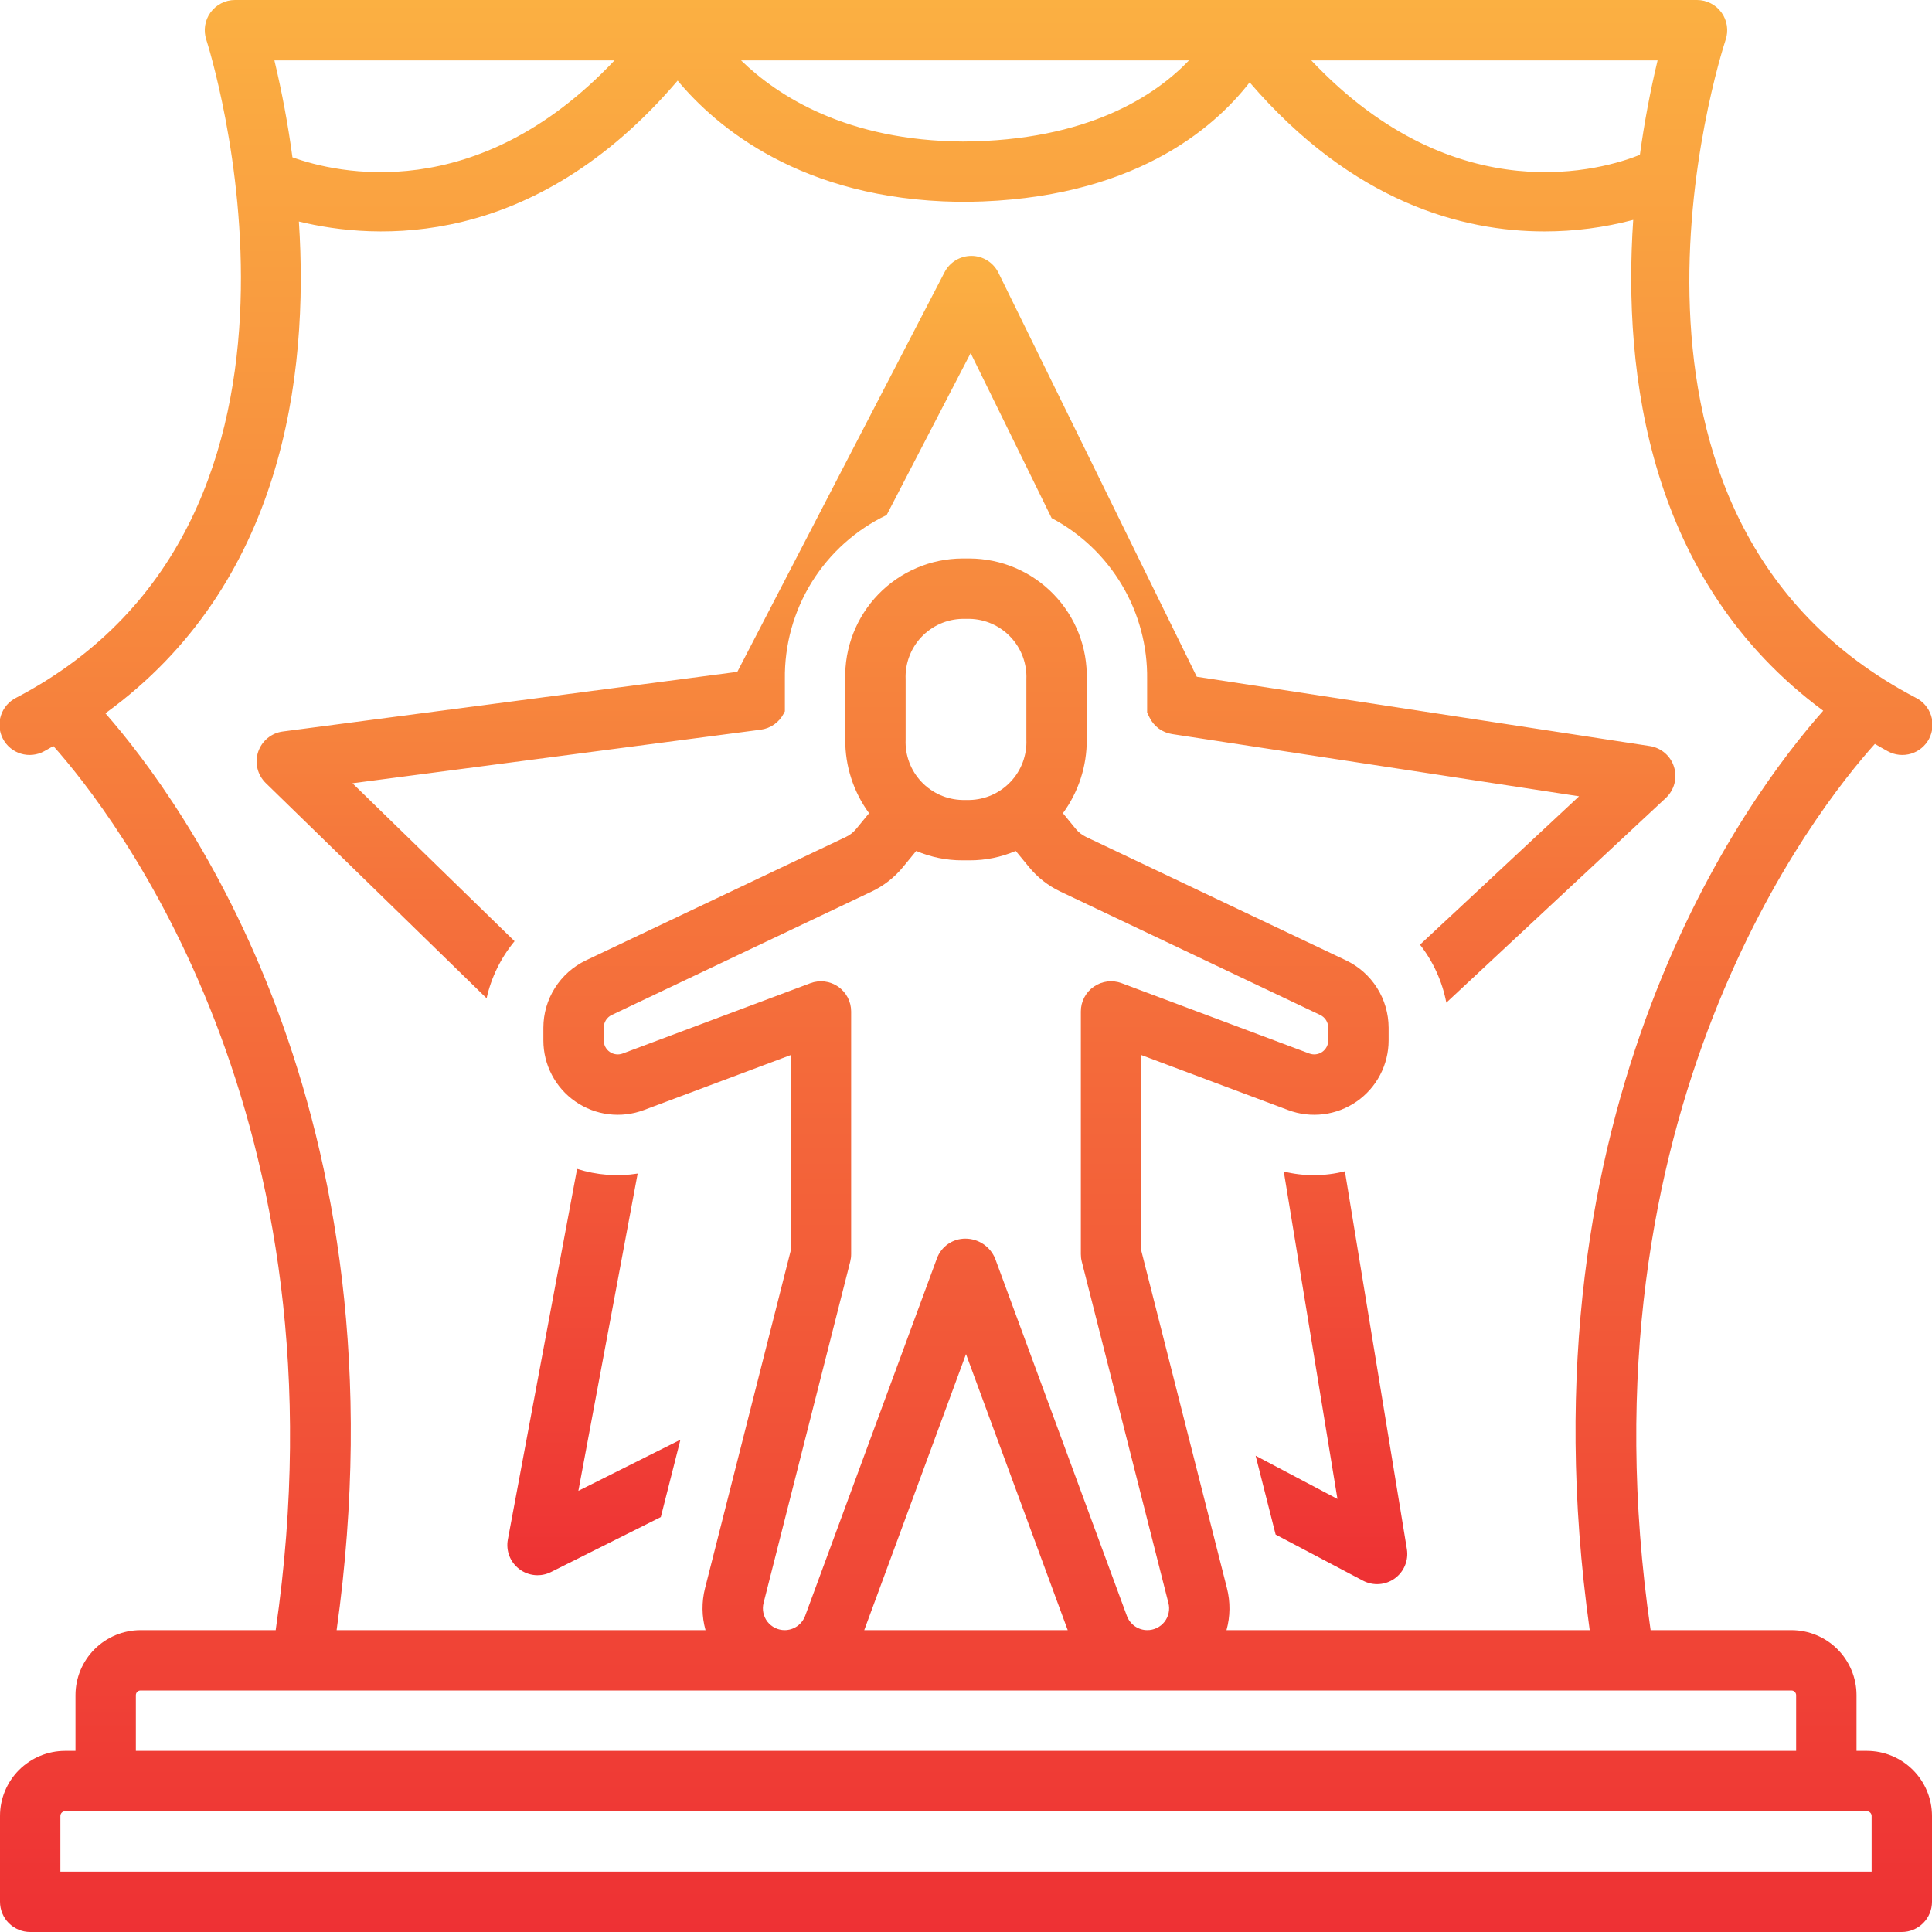
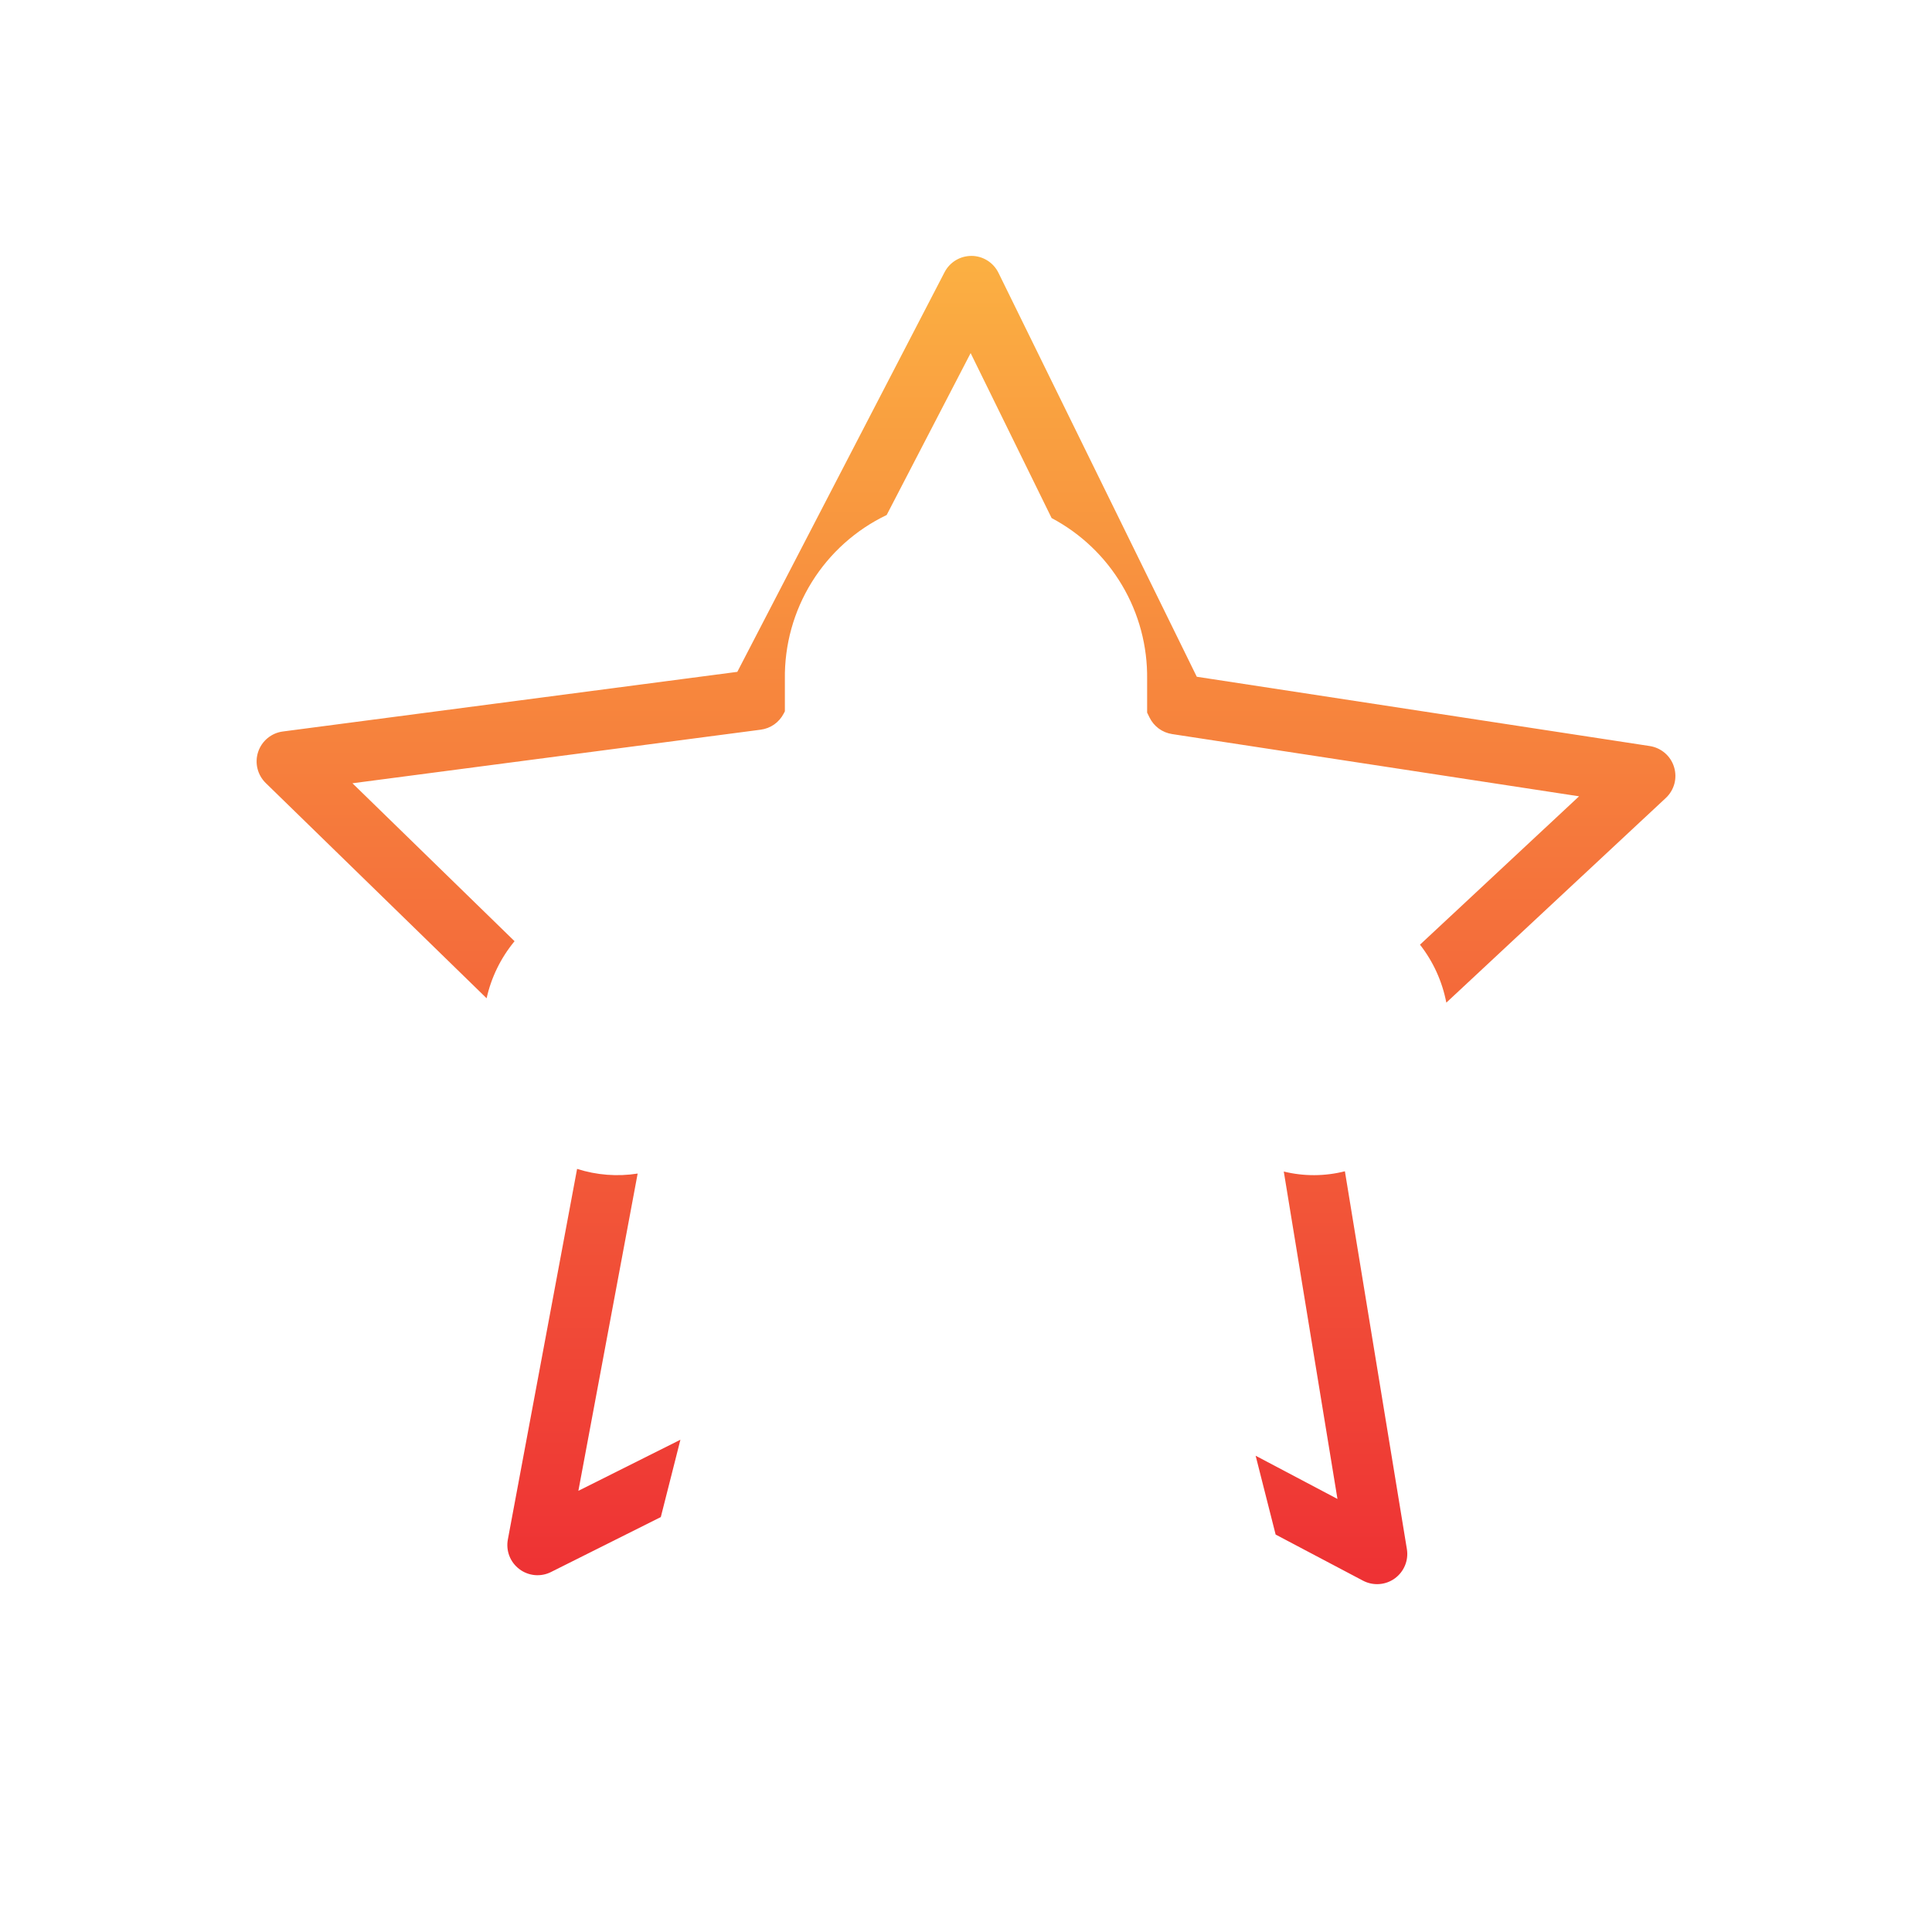
<svg xmlns="http://www.w3.org/2000/svg" width="60" height="60" viewBox="0 0 60 60" fill="none">
  <g clip-path="url(#clip0_911_1652)">
-     <path d="M4.364 50.625C3.828 50.626 3.315 50.839 2.936 51.217C2.557 51.596 2.344 52.11 2.344 52.645V54.375H2.02C1.485 54.376 0.971 54.589 0.592 54.967C0.214 55.346 0 55.86 -0 56.395V59.062C-0 59.311 0.099 59.55 0.274 59.725C0.45 59.901 0.689 60 0.937 60H59.062C59.311 60 59.549 59.901 59.725 59.725C59.901 59.55 60 59.311 60 59.062V56.395C59.999 55.86 59.786 55.346 59.407 54.967C59.029 54.589 58.515 54.376 57.98 54.375H57.656V52.645C57.656 52.11 57.442 51.596 57.064 51.217C56.685 50.839 56.171 50.626 55.636 50.625H51.261C48.925 34.53 56.449 25.075 58.226 23.103C58.36 23.179 58.488 23.258 58.628 23.331C58.737 23.391 58.857 23.428 58.981 23.441C59.105 23.454 59.231 23.442 59.35 23.406C59.469 23.37 59.58 23.311 59.676 23.231C59.773 23.151 59.852 23.054 59.91 22.943C59.967 22.833 60.002 22.712 60.013 22.587C60.023 22.463 60.009 22.338 59.971 22.22C59.932 22.101 59.87 21.991 59.789 21.897C59.708 21.802 59.608 21.725 59.496 21.669C48.858 16.103 53.395 1.835 53.593 1.23C53.64 1.09 53.652 0.94 53.629 0.793C53.606 0.647 53.549 0.508 53.462 0.388C53.375 0.268 53.261 0.17 53.129 0.103C52.997 0.035 52.851 9.01385e-05 52.703 2.85767e-08H7.297C7.149 -3.65841e-05 7.002 0.035 6.87 0.103C6.738 0.17 6.624 0.268 6.537 0.388C6.45 0.508 6.393 0.647 6.37 0.794C6.347 0.94 6.36 1.09 6.406 1.231C6.455 1.379 11.161 16.094 0.503 21.669C0.391 21.725 0.292 21.802 0.21 21.897C0.129 21.991 0.067 22.101 0.029 22.22C-0.01 22.338 -0.024 22.463 -0.014 22.587C-0.003 22.712 0.032 22.833 0.09 22.943C0.147 23.054 0.227 23.151 0.323 23.231C0.419 23.311 0.53 23.37 0.649 23.406C0.768 23.442 0.894 23.454 1.018 23.441C1.142 23.428 1.262 23.391 1.371 23.331C1.47 23.279 1.561 23.222 1.657 23.169C3.539 25.283 10.873 34.709 8.562 50.625H4.364ZM57.98 56.25C58.018 56.25 58.055 56.265 58.082 56.293C58.109 56.32 58.125 56.357 58.125 56.395V58.125H1.875V56.395C1.875 56.357 1.89 56.32 1.917 56.293C1.945 56.265 1.982 56.25 2.02 56.25H57.98ZM51.478 1.875C51.246 2.843 51.063 3.822 50.928 4.809C49.864 5.237 45.252 6.675 40.723 1.875H51.478ZM36.926 1.875C35.877 2.97 33.782 4.371 29.907 4.395C26.299 4.371 24.157 2.985 23.014 1.875H36.926ZM19.085 1.875C14.794 6.422 10.433 5.372 9.082 4.885C8.946 3.873 8.759 2.868 8.522 1.875H19.085ZM3.273 22.152C8.784 18.158 9.597 11.684 9.282 6.879C11.655 7.459 16.552 7.773 21.045 2.503C22.234 3.931 24.88 6.192 29.747 6.267C29.767 6.269 29.788 6.27 29.808 6.27H30C30.019 6.27 30.038 6.269 30.057 6.268C35.142 6.199 37.681 4.012 38.809 2.557C42.013 6.286 45.418 7.187 47.964 7.187C48.894 7.187 49.821 7.067 50.721 6.829C50.399 11.608 51.189 18.059 56.622 22.072C54.303 24.684 47.087 34.306 49.37 50.625H38.09C38.208 50.2 38.213 49.751 38.104 49.323L35.442 38.834V32.764L40.005 34.474C40.354 34.605 40.73 34.649 41.1 34.603C41.471 34.557 41.824 34.421 42.131 34.209C42.438 33.996 42.688 33.713 42.861 33.382C43.034 33.052 43.125 32.684 43.125 32.311V31.913C43.123 31.476 42.999 31.049 42.766 30.68C42.533 30.311 42.2 30.015 41.806 29.827L33.731 25.993C33.606 25.934 33.495 25.848 33.408 25.741L33.01 25.255C33.495 24.592 33.755 23.791 33.75 22.969V21.094C33.762 20.607 33.678 20.123 33.501 19.67C33.324 19.217 33.058 18.803 32.719 18.454C32.381 18.105 31.976 17.827 31.528 17.636C31.08 17.445 30.599 17.346 30.112 17.344H29.887C29.401 17.346 28.919 17.445 28.472 17.636C28.024 17.827 27.619 18.105 27.28 18.454C26.942 18.803 26.676 19.217 26.499 19.67C26.322 20.123 26.237 20.607 26.25 21.094V22.969C26.245 23.791 26.504 24.592 26.99 25.255L26.591 25.741C26.504 25.848 26.394 25.934 26.269 25.993L18.193 29.827C17.8 30.015 17.467 30.311 17.234 30.68C17 31.049 16.876 31.477 16.875 31.913V32.312C16.875 32.685 16.965 33.052 17.139 33.383C17.312 33.713 17.562 33.997 17.869 34.209C18.176 34.422 18.529 34.557 18.899 34.603C19.27 34.649 19.645 34.605 19.995 34.474L24.558 32.765V38.834L21.896 49.322C21.787 49.751 21.792 50.2 21.911 50.626H10.454C12.715 34.468 5.663 24.874 3.273 22.152ZM30.903 39.08C30.826 38.897 30.698 38.742 30.533 38.633C30.368 38.524 30.174 38.466 29.977 38.467C29.785 38.467 29.598 38.525 29.441 38.635C29.283 38.745 29.163 38.9 29.097 39.08L25.005 50.182C24.956 50.312 24.869 50.424 24.755 50.504C24.641 50.583 24.506 50.625 24.367 50.625C24.265 50.625 24.163 50.601 24.071 50.556C23.978 50.511 23.898 50.445 23.834 50.364C23.771 50.283 23.728 50.188 23.707 50.088C23.686 49.987 23.688 49.883 23.713 49.783L26.404 39.182C26.423 39.106 26.433 39.029 26.433 38.951V31.412C26.433 31.26 26.396 31.111 26.326 30.977C26.256 30.843 26.154 30.728 26.03 30.641C25.905 30.555 25.762 30.5 25.611 30.481C25.461 30.463 25.308 30.481 25.166 30.534L19.337 32.718C19.271 32.743 19.2 32.751 19.131 32.742C19.061 32.734 18.994 32.708 18.937 32.668C18.879 32.628 18.832 32.575 18.799 32.513C18.767 32.45 18.75 32.381 18.75 32.311V31.913C18.75 31.831 18.774 31.751 18.817 31.681C18.861 31.612 18.924 31.556 18.998 31.521L27.073 27.687C27.447 27.509 27.778 27.25 28.041 26.93L28.454 26.427C28.907 26.621 29.395 26.72 29.887 26.719H30.112C30.605 26.72 31.093 26.621 31.545 26.427L31.959 26.93C32.222 27.25 32.552 27.508 32.926 27.686L41.001 31.521C41.075 31.556 41.138 31.612 41.182 31.681C41.226 31.751 41.249 31.831 41.25 31.913V32.311C41.25 32.382 41.233 32.451 41.2 32.513C41.167 32.575 41.12 32.628 41.063 32.668C41.005 32.708 40.938 32.733 40.869 32.742C40.799 32.751 40.729 32.742 40.663 32.718L34.833 30.533C34.691 30.48 34.539 30.462 34.388 30.481C34.238 30.5 34.094 30.555 33.97 30.641C33.845 30.727 33.743 30.843 33.673 30.977C33.603 31.111 33.566 31.26 33.567 31.412V38.951C33.567 39.029 33.576 39.106 33.596 39.182L36.287 49.785C36.313 49.885 36.315 49.989 36.293 50.09C36.272 50.191 36.228 50.286 36.164 50.367C36.101 50.448 36.019 50.514 35.926 50.558C35.834 50.603 35.732 50.626 35.629 50.625C35.491 50.625 35.356 50.582 35.243 50.503C35.13 50.424 35.044 50.313 34.996 50.183L30.903 39.08ZM33.159 50.625H26.84L30 42.053L33.159 50.625ZM28.125 22.969V21.094C28.115 20.854 28.153 20.615 28.237 20.391C28.32 20.166 28.448 19.961 28.612 19.786C28.776 19.612 28.974 19.472 29.192 19.374C29.411 19.277 29.647 19.224 29.887 19.219H30.112C30.352 19.224 30.588 19.276 30.807 19.374C31.026 19.471 31.223 19.611 31.387 19.786C31.551 19.96 31.679 20.166 31.763 20.391C31.846 20.615 31.885 20.854 31.875 21.094V22.969C31.885 23.208 31.846 23.447 31.763 23.672C31.679 23.896 31.552 24.102 31.387 24.276C31.223 24.451 31.026 24.591 30.807 24.689C30.588 24.786 30.352 24.839 30.112 24.844H29.887C29.648 24.839 29.412 24.786 29.193 24.689C28.974 24.591 28.776 24.451 28.612 24.276C28.448 24.102 28.32 23.896 28.237 23.672C28.153 23.447 28.115 23.208 28.125 22.969ZM55.635 52.5C55.674 52.5 55.711 52.515 55.738 52.543C55.765 52.57 55.781 52.607 55.781 52.645V54.375H4.219V52.645C4.219 52.607 4.234 52.57 4.261 52.543C4.288 52.515 4.325 52.5 4.364 52.5H55.635Z" fill="url(#paint0_linear_911_1652)" />
-     <path d="M41.767 36.375C41.145 36.533 40.493 36.536 39.869 36.383L41.536 46.551L38.995 45.209L39.616 47.657L42.329 49.089C42.483 49.17 42.657 49.207 42.831 49.195C43.005 49.183 43.173 49.123 43.314 49.021C43.456 48.919 43.566 48.779 43.633 48.618C43.7 48.457 43.72 48.28 43.692 48.108L41.767 36.375ZM16.13 48.731C16.269 48.836 16.435 48.9 16.608 48.916C16.782 48.932 16.957 48.899 17.113 48.82L20.522 47.114L21.131 44.712L17.962 46.299L19.803 36.446C19.173 36.545 18.529 36.495 17.922 36.301L15.772 47.81C15.74 47.982 15.756 48.159 15.819 48.321C15.882 48.484 15.99 48.626 16.13 48.731ZM15.98 29.23L10.946 24.325L23.626 22.661C23.776 22.641 23.919 22.586 24.043 22.499C24.166 22.412 24.267 22.297 24.337 22.163L24.375 22.09V21.094C24.36 20.031 24.649 18.985 25.209 18.081C25.77 17.177 26.577 16.453 27.536 15.994L30.144 10.966L32.659 16.089C33.566 16.569 34.323 17.291 34.846 18.174C35.37 19.057 35.639 20.067 35.625 21.094V22.13L35.7 22.283C35.766 22.419 35.865 22.536 35.986 22.626C36.108 22.715 36.25 22.774 36.399 22.797L49.039 24.73L44.099 29.338C44.511 29.864 44.791 30.482 44.917 31.138L51.733 24.782C51.862 24.662 51.954 24.508 52 24.338C52.045 24.168 52.041 23.988 51.989 23.82C51.938 23.651 51.839 23.501 51.706 23.386C51.572 23.271 51.409 23.196 51.235 23.169L37.167 21.017L31.008 8.472C30.931 8.316 30.813 8.184 30.667 8.092C30.52 7.999 30.351 7.949 30.177 7.947H30.166C29.994 7.947 29.826 7.995 29.679 8.084C29.533 8.173 29.413 8.301 29.334 8.454L22.898 20.865L8.785 22.717C8.611 22.739 8.446 22.811 8.31 22.923C8.174 23.035 8.073 23.183 8.017 23.35C7.962 23.517 7.954 23.697 7.996 23.868C8.038 24.039 8.127 24.195 8.253 24.318L15.112 31.002C15.257 30.351 15.555 29.744 15.98 29.23Z" fill="url(#paint1_linear_911_1652)" />
+     <path d="M41.767 36.375C41.145 36.533 40.493 36.536 39.869 36.383L41.536 46.551L38.995 45.209L39.616 47.657L42.329 49.089C42.483 49.17 42.657 49.207 42.831 49.195C43.005 49.183 43.173 49.123 43.314 49.021C43.456 48.919 43.566 48.779 43.633 48.618C43.7 48.457 43.72 48.28 43.692 48.108L41.767 36.375ZM16.13 48.731C16.269 48.836 16.435 48.9 16.608 48.916C16.782 48.932 16.957 48.899 17.113 48.82L20.522 47.114L21.131 44.712L17.962 46.299L19.803 36.446C19.173 36.545 18.529 36.495 17.922 36.301L15.772 47.81C15.74 47.982 15.756 48.159 15.819 48.321C15.882 48.484 15.99 48.626 16.13 48.731ZM15.98 29.23L10.946 24.325L23.626 22.661C23.776 22.641 23.919 22.586 24.043 22.499C24.166 22.412 24.267 22.297 24.337 22.163L24.375 22.09V21.094C24.36 20.031 24.649 18.985 25.209 18.081C25.77 17.177 26.577 16.453 27.536 15.994L30.144 10.966L32.659 16.089C33.566 16.569 34.323 17.291 34.846 18.174C35.37 19.057 35.639 20.067 35.625 21.094V22.13L35.7 22.283C35.766 22.419 35.865 22.536 35.986 22.626C36.108 22.715 36.25 22.774 36.399 22.797L49.039 24.73L44.099 29.338C44.511 29.864 44.791 30.482 44.917 31.138L51.733 24.782C51.862 24.662 51.954 24.508 52 24.338C52.045 24.168 52.041 23.988 51.989 23.82C51.938 23.651 51.839 23.501 51.706 23.386C51.572 23.271 51.409 23.196 51.235 23.169L37.167 21.017L31.008 8.472C30.931 8.316 30.813 8.184 30.667 8.092C30.52 7.999 30.351 7.949 30.177 7.947C29.994 7.947 29.826 7.995 29.679 8.084C29.533 8.173 29.413 8.301 29.334 8.454L22.898 20.865L8.785 22.717C8.611 22.739 8.446 22.811 8.31 22.923C8.174 23.035 8.073 23.183 8.017 23.35C7.962 23.517 7.954 23.697 7.996 23.868C8.038 24.039 8.127 24.195 8.253 24.318L15.112 31.002C15.257 30.351 15.555 29.744 15.98 29.23Z" fill="url(#paint1_linear_911_1652)" />
  </g>
  <defs>
    <linearGradient id="paint0_linear_911_1652" x1="30" y1="0" x2="30" y2="60" gradientUnits="userSpaceOnUse">
      <stop stop-color="#FBB042" />
      <stop offset="1" stop-color="#EE3134" />
    </linearGradient>
    <linearGradient id="paint1_linear_911_1652" x1="30" y1="7.947" x2="30" y2="49.197" gradientUnits="userSpaceOnUse">
      <stop stop-color="#FBB042" />
      <stop offset="1" stop-color="#EE3134" />
    </linearGradient>
    <clipPath id="clip0_911_1652">
      <rect width="60" height="60" fill="white" />
    </clipPath>
  </defs>
</svg>